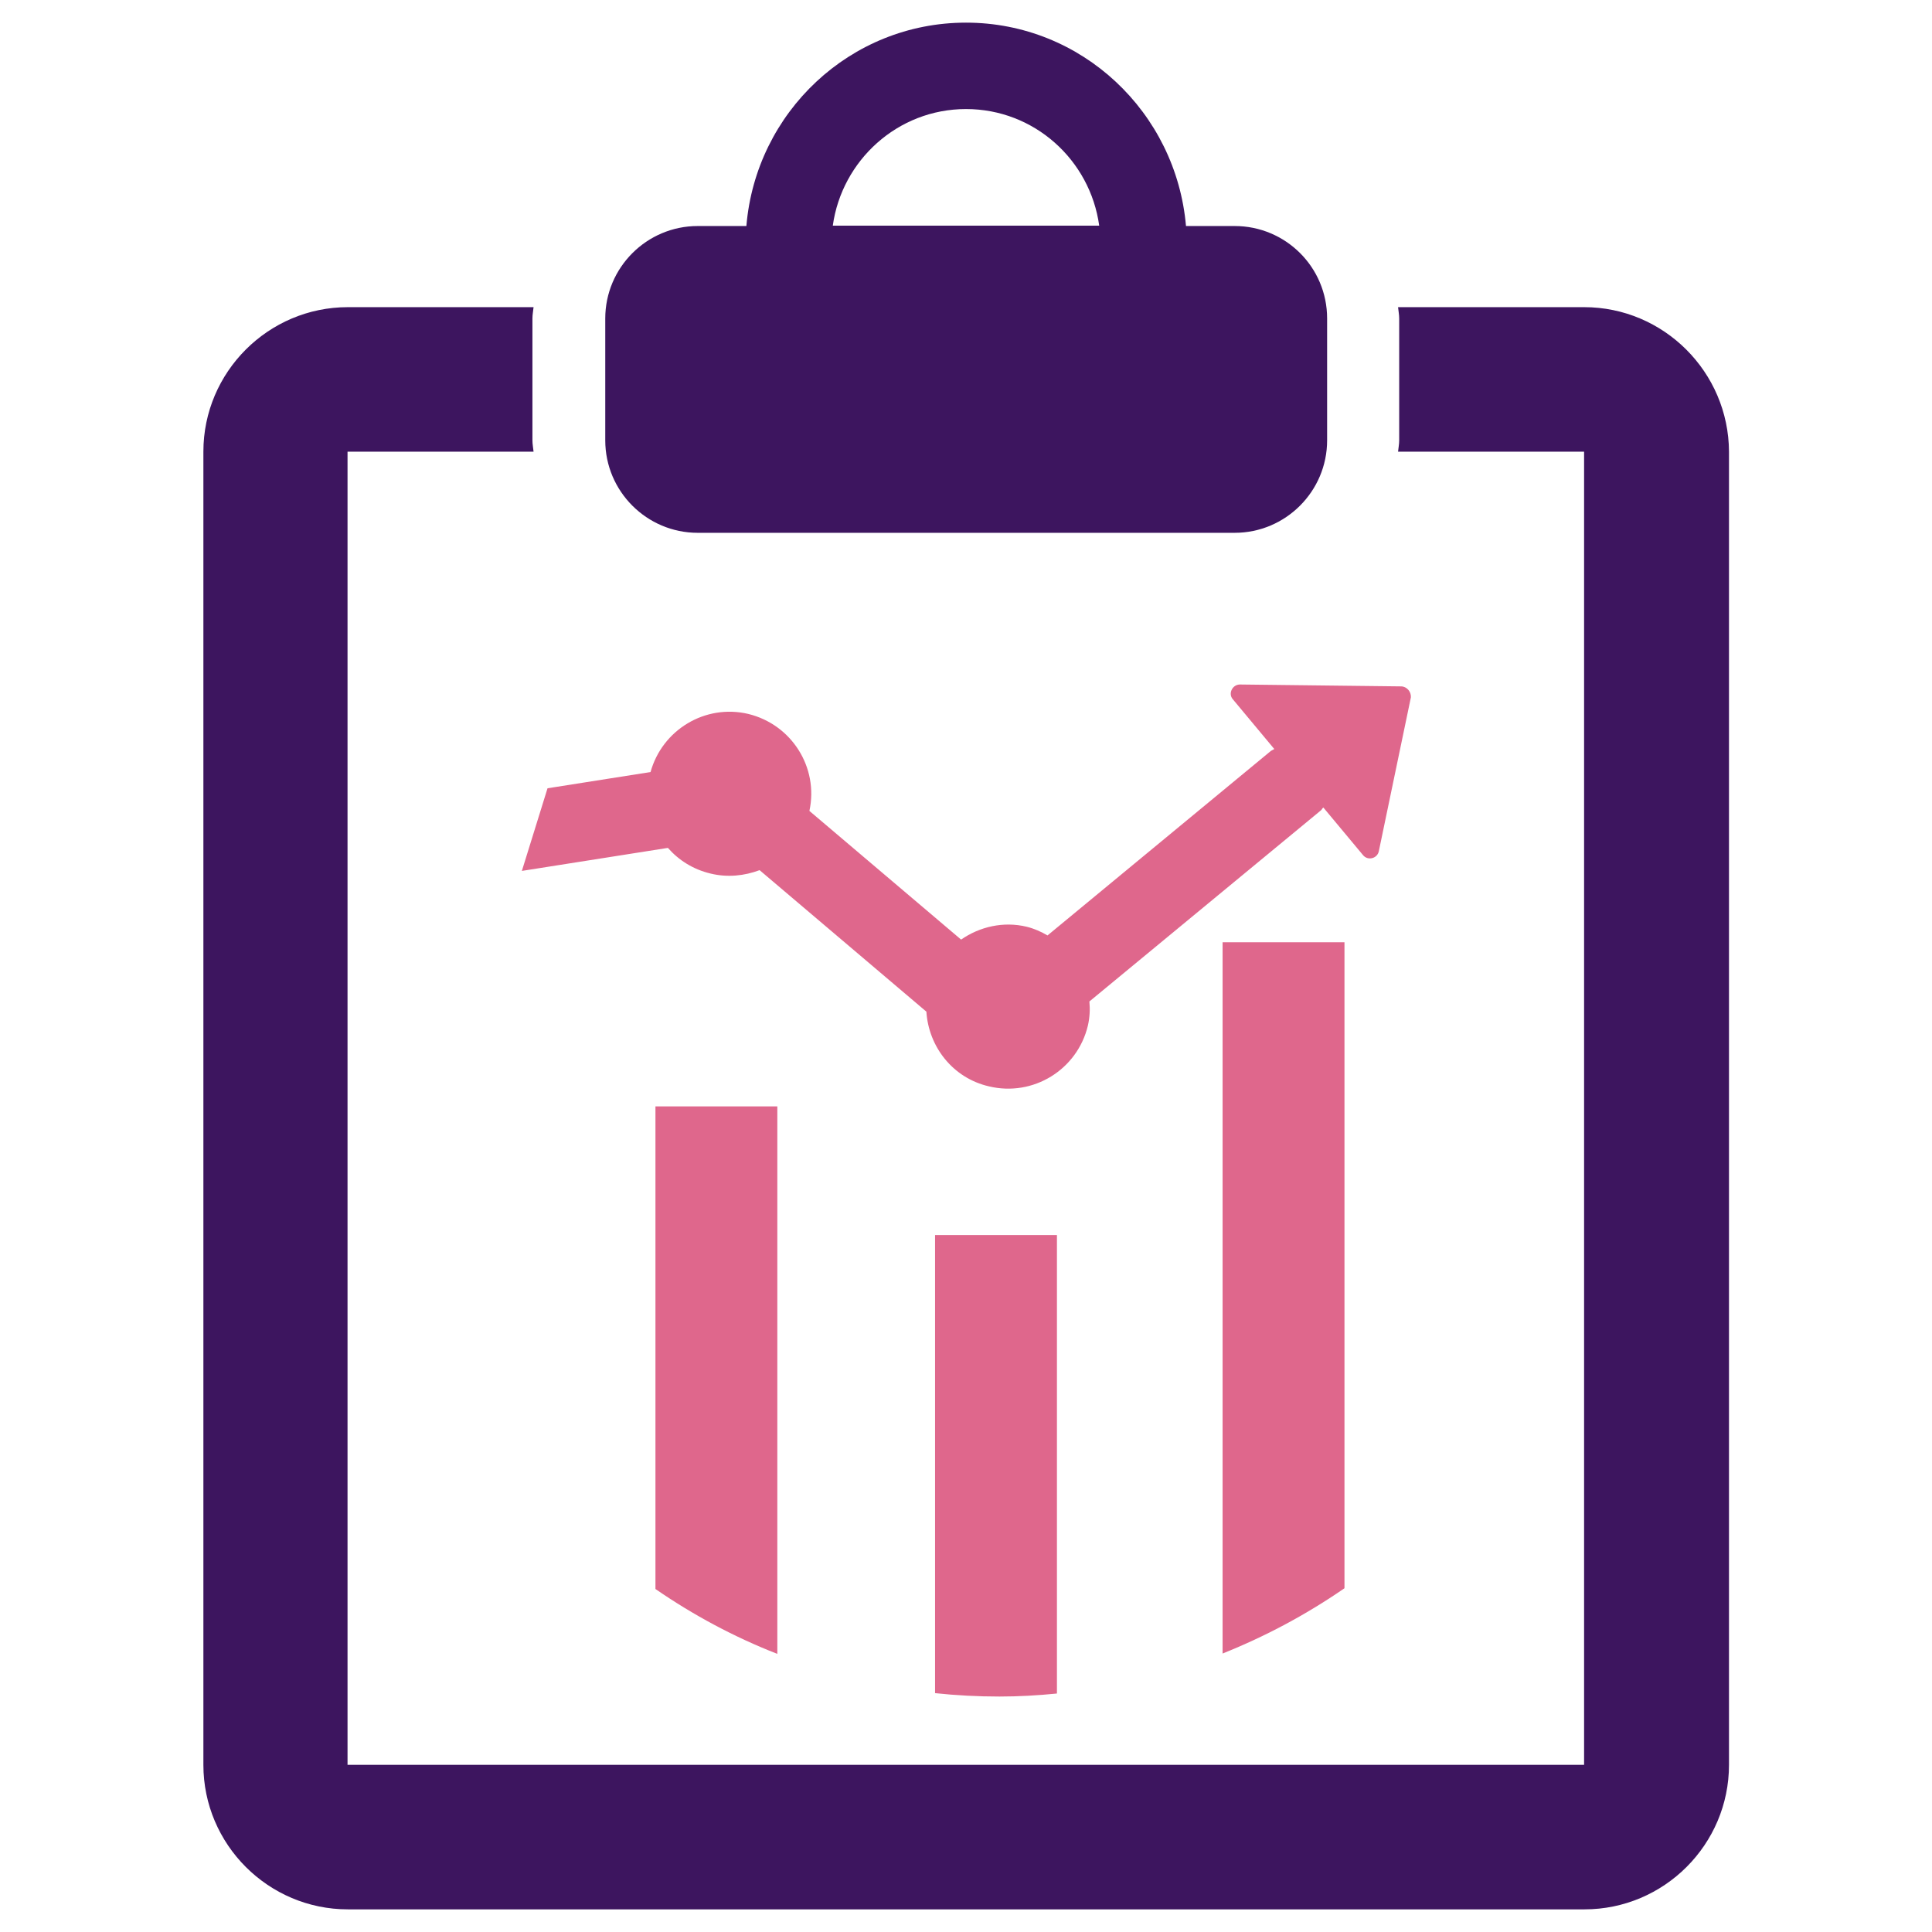
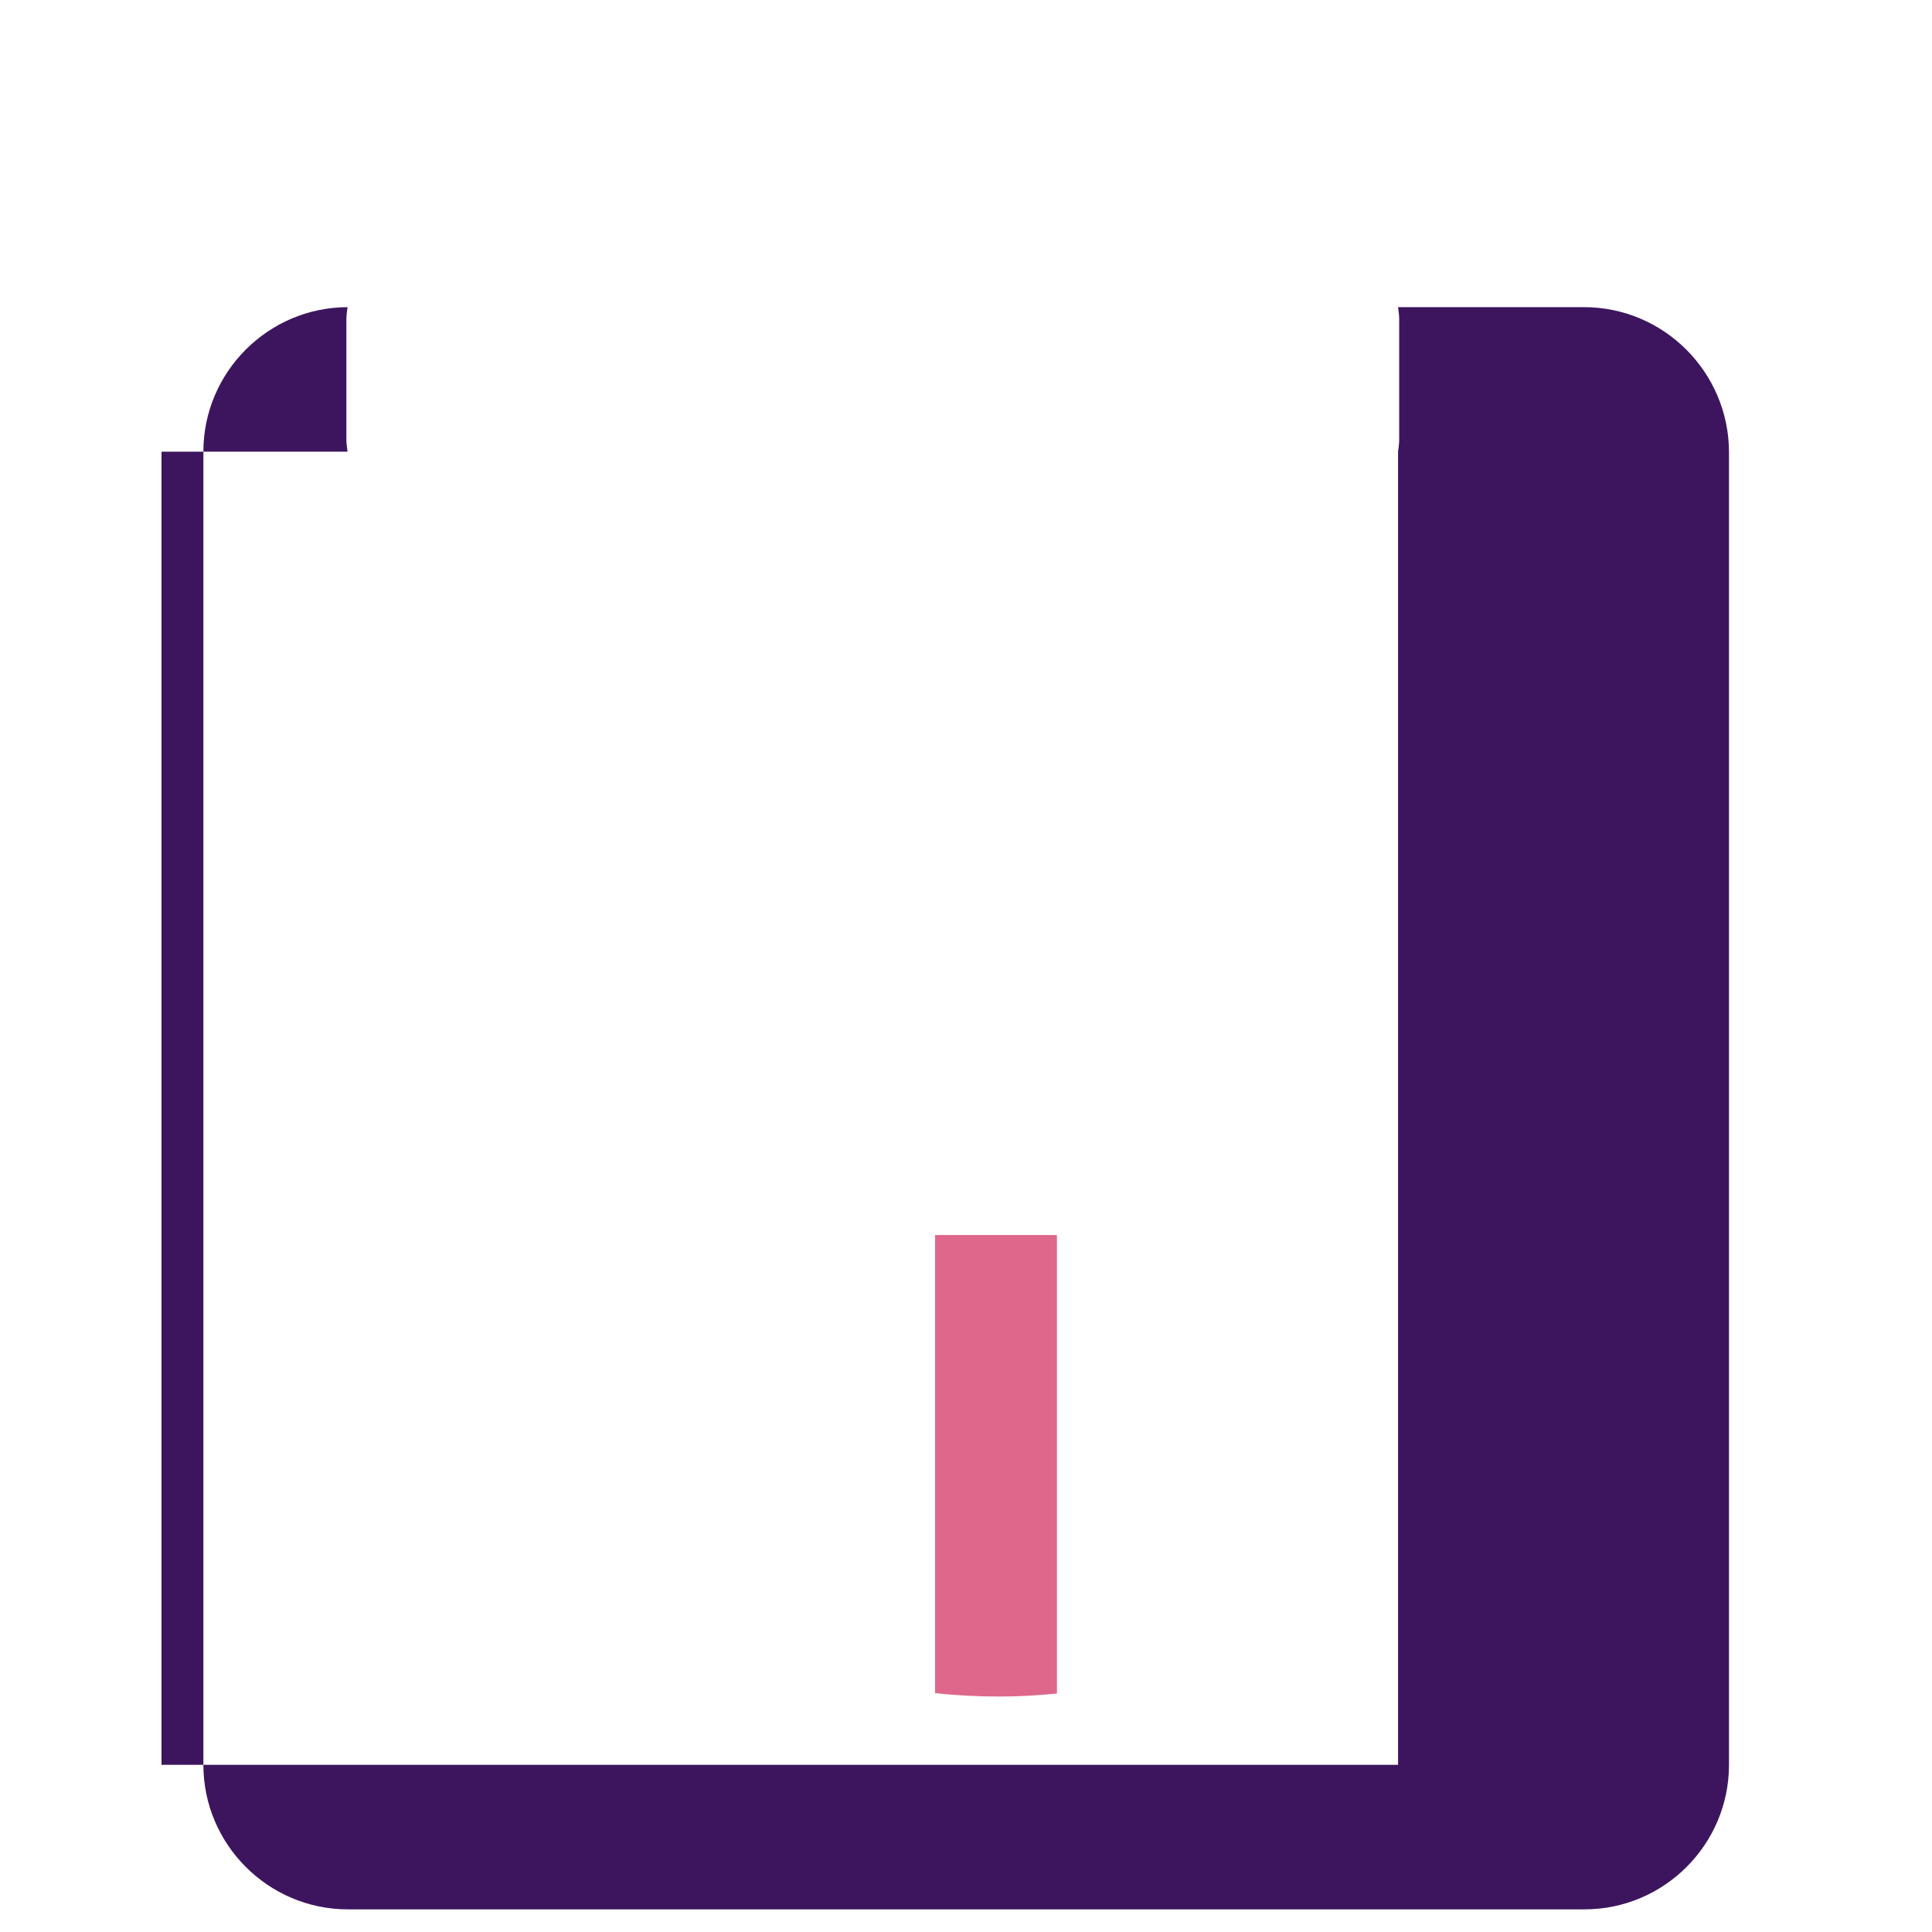
<svg xmlns="http://www.w3.org/2000/svg" version="1.1" id="Layer_1" x="0px" y="0px" viewBox="0 0 512 512" style="enable-background:new 0 0 512 512;" xml:space="preserve">
  <style type="text/css">
	.st0{fill:#3D155F;}
	.st1{fill:#DF678C;}
</style>
  <g>
    <g>
-       <path class="st0" d="M327.2,59.9h-12.9C311.7,29.8,286.7,6,256,6s-55.7,23.8-58.2,53.9h-12.9c-13.5,0-24.5,11-24.5,24.5v32.3    c0,13.5,11,24.5,24.5,24.5h142.3c13.5,0,24.5-11,24.5-24.5V84.4C351.7,70.8,340.7,59.9,327.2,59.9z M256,28.9    c18.1,0,32.9,13.5,35.3,30.9h-70.6C223.1,42.5,237.9,28.9,256,28.9z" />
-       <path class="st0" d="M419.8,81.4h-49.3c0.1,1,0.3,2,0.3,3v32.3c0,1-0.2,2-0.3,3h49.3l0,0l0,348l-327.7,0l0-348h49.3    c-0.1-1-0.3-2-0.3-3V84.4c0-1,0.2-2,0.3-3H92.2c-21.1,0-38.3,17.2-38.3,38.3v348c0,21.1,17.2,38.3,38.3,38.3h327.7    c21.1,0,38.3-17.2,38.3-38.3v-348C458.1,98.6,440.9,81.4,419.8,81.4z" />
+       <path class="st0" d="M419.8,81.4h-49.3c0.1,1,0.3,2,0.3,3v32.3c0,1-0.2,2-0.3,3l0,0l0,348l-327.7,0l0-348h49.3    c-0.1-1-0.3-2-0.3-3V84.4c0-1,0.2-2,0.3-3H92.2c-21.1,0-38.3,17.2-38.3,38.3v348c0,21.1,17.2,38.3,38.3,38.3h327.7    c21.1,0,38.3-17.2,38.3-38.3v-348C458.1,98.6,440.9,81.4,419.8,81.4z" />
    </g>
    <g>
      <g>
        <path class="st1" d="M247.8,448.7c5.6,0.6,11.3,0.9,17.1,0.9c5.1,0,10.2-0.3,15.2-0.8V327.3h-32.3V448.7z" />
-         <path class="st1" d="M324,438.2c11.5-4.6,22.3-10.4,32.3-17.3V249.7H324V438.2z" />
-         <path class="st1" d="M206,438.3V293.2h-32.3v127.9C183.7,428,194.5,433.8,206,438.3z" />
      </g>
-       <path class="st1" d="M371.3,181.9l-42.7-0.5c-2,0-3.2,2.4-1.9,3.9l11,13.2c-0.3,0.2-0.6,0.3-0.9,0.5l-59.2,48.9    c-1.7-1-3.5-1.8-5.5-2.3c-6.2-1.5-12.5,0-17.4,3.4l-40.2-34.1c2.5-11.5-4.7-22.9-16.2-25.7c-11.4-2.7-22.8,4.2-25.9,15.4    l-27.3,4.3l-6.8,21.9l38.7-6.1c2.9,3.3,6.7,5.7,11.3,6.8c4.5,1.1,9,0.6,13-0.9l44.2,37.5c0.6,9.3,7,17.6,16.6,19.8    c11.7,2.8,23.4-4.4,26.2-16.1c0.5-2.2,0.6-4.3,0.4-6.4l61.3-50.6c0.3-0.2,0.4-0.6,0.7-0.8l10.5,12.6c1.3,1.6,3.8,0.9,4.2-1    l8.5-40.8C374,183.3,372.8,181.9,371.3,181.9z" />
    </g>
  </g>
</svg>